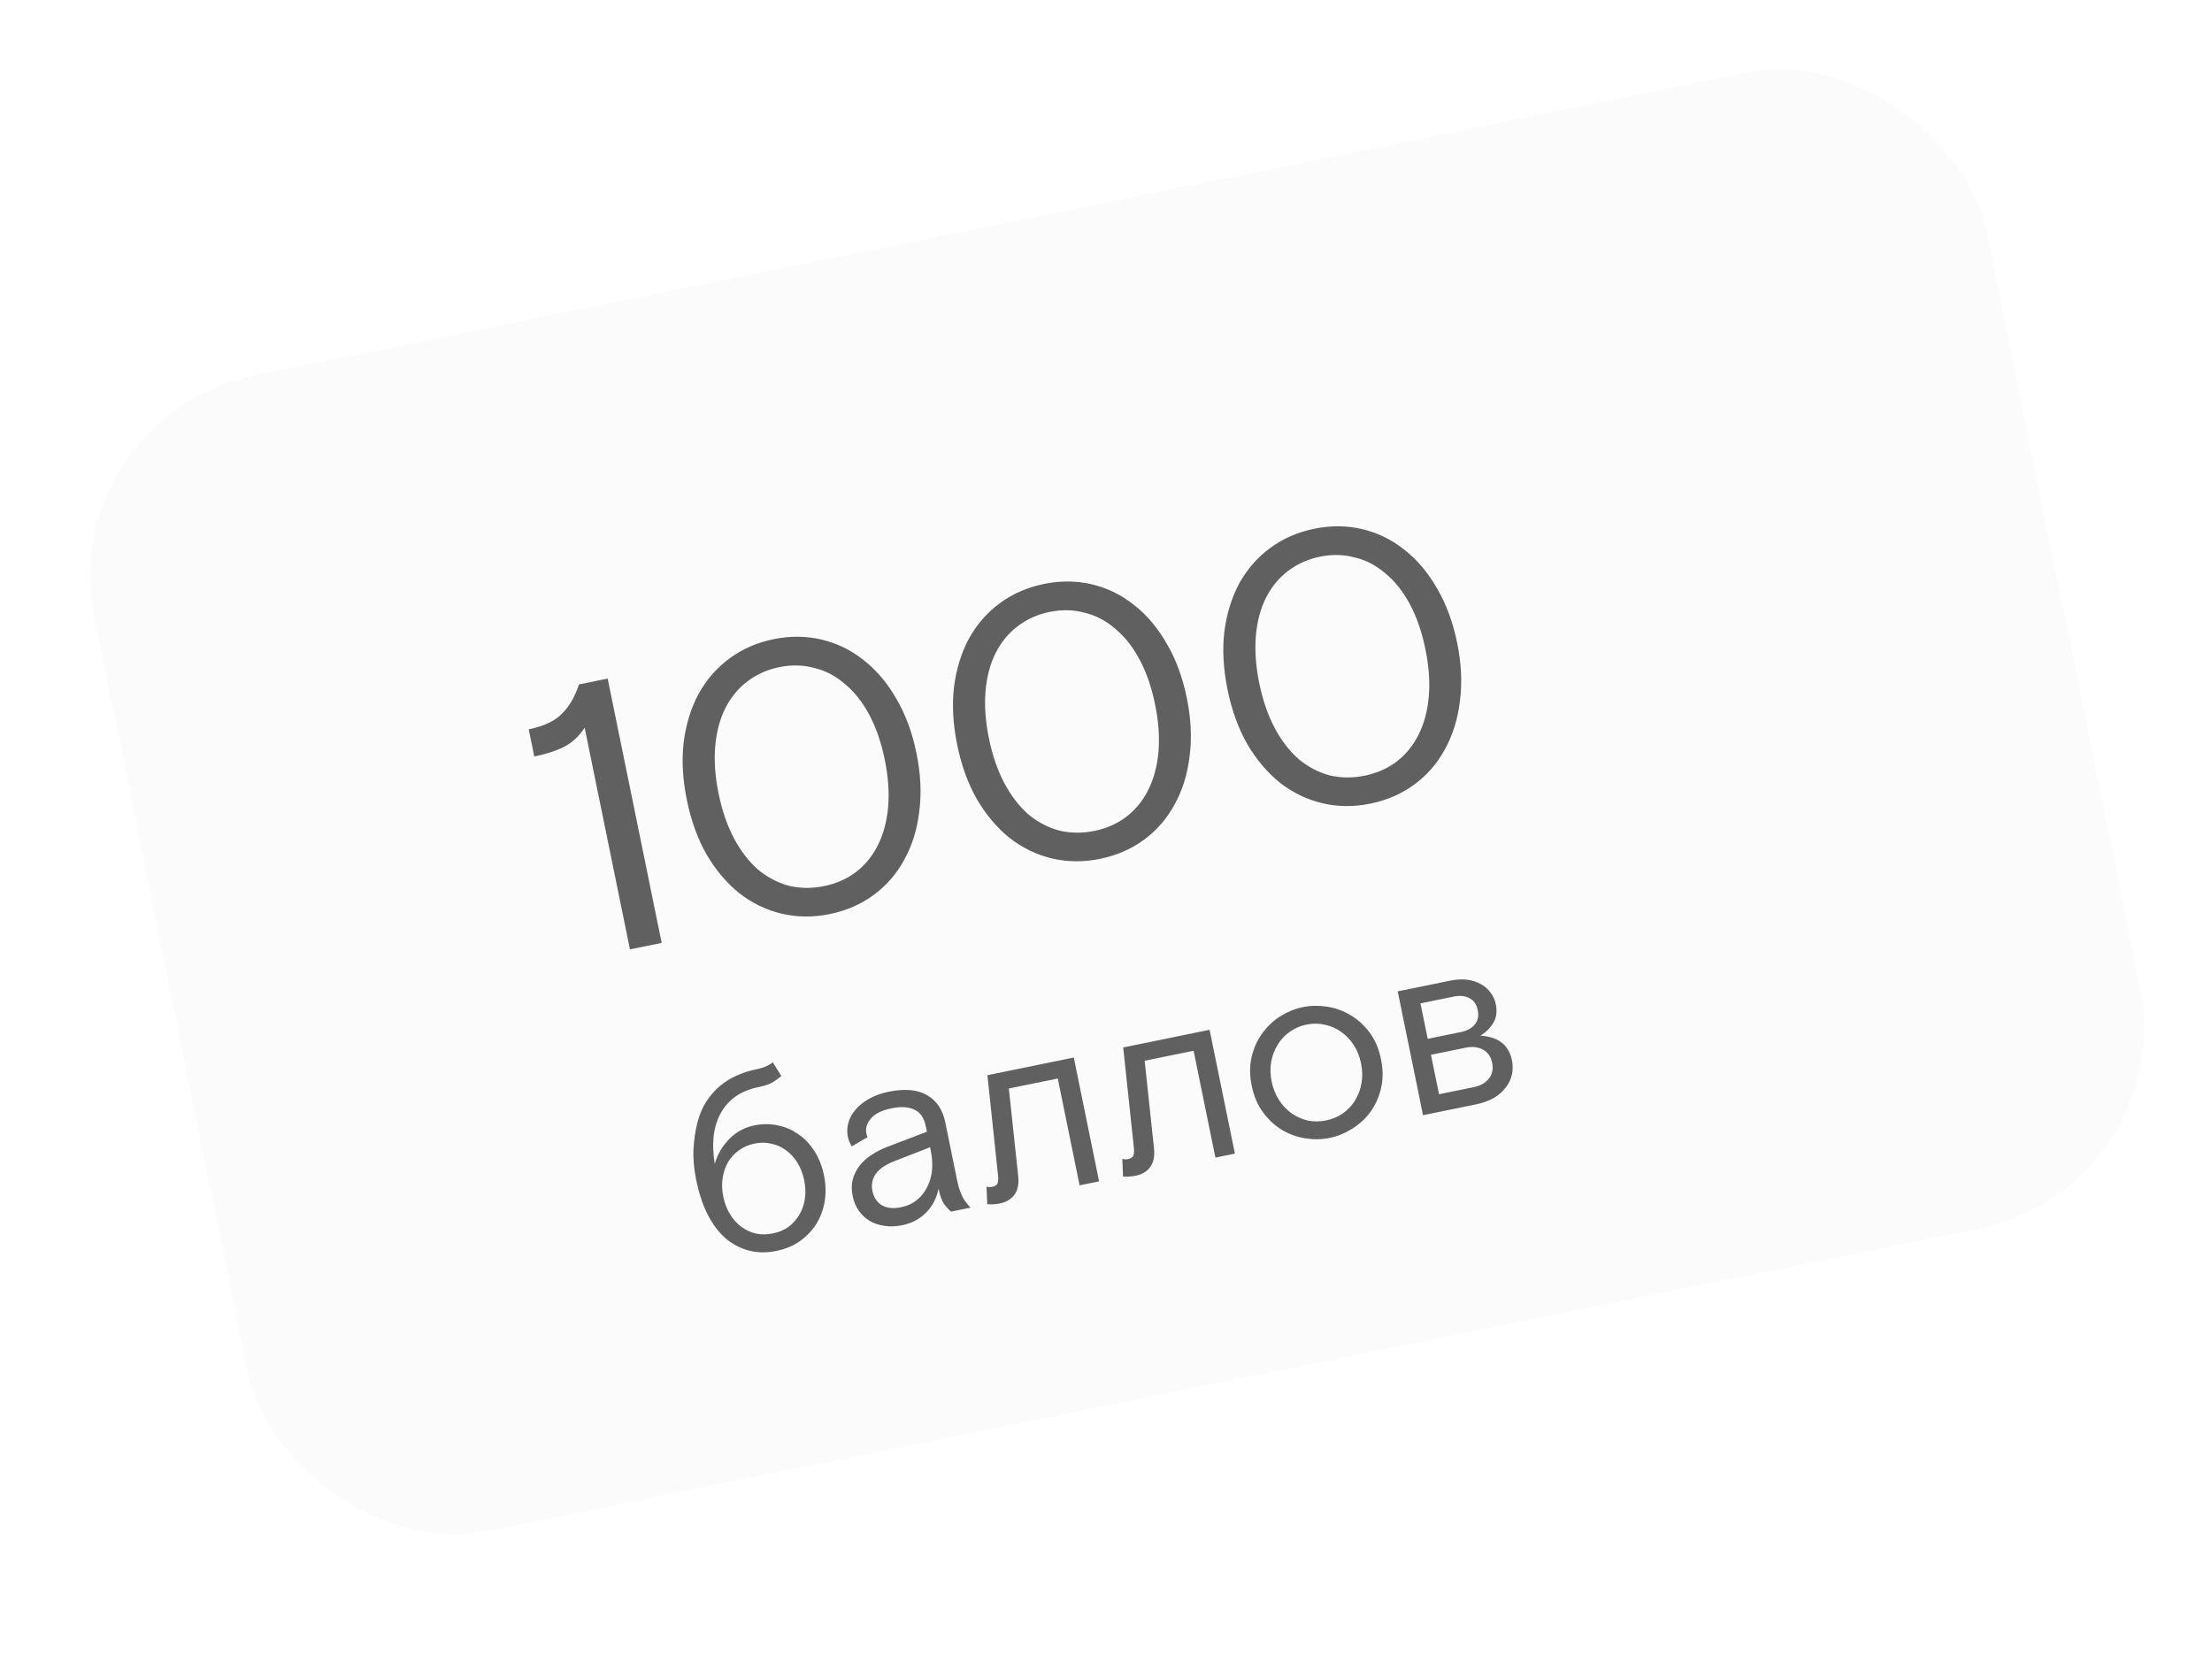
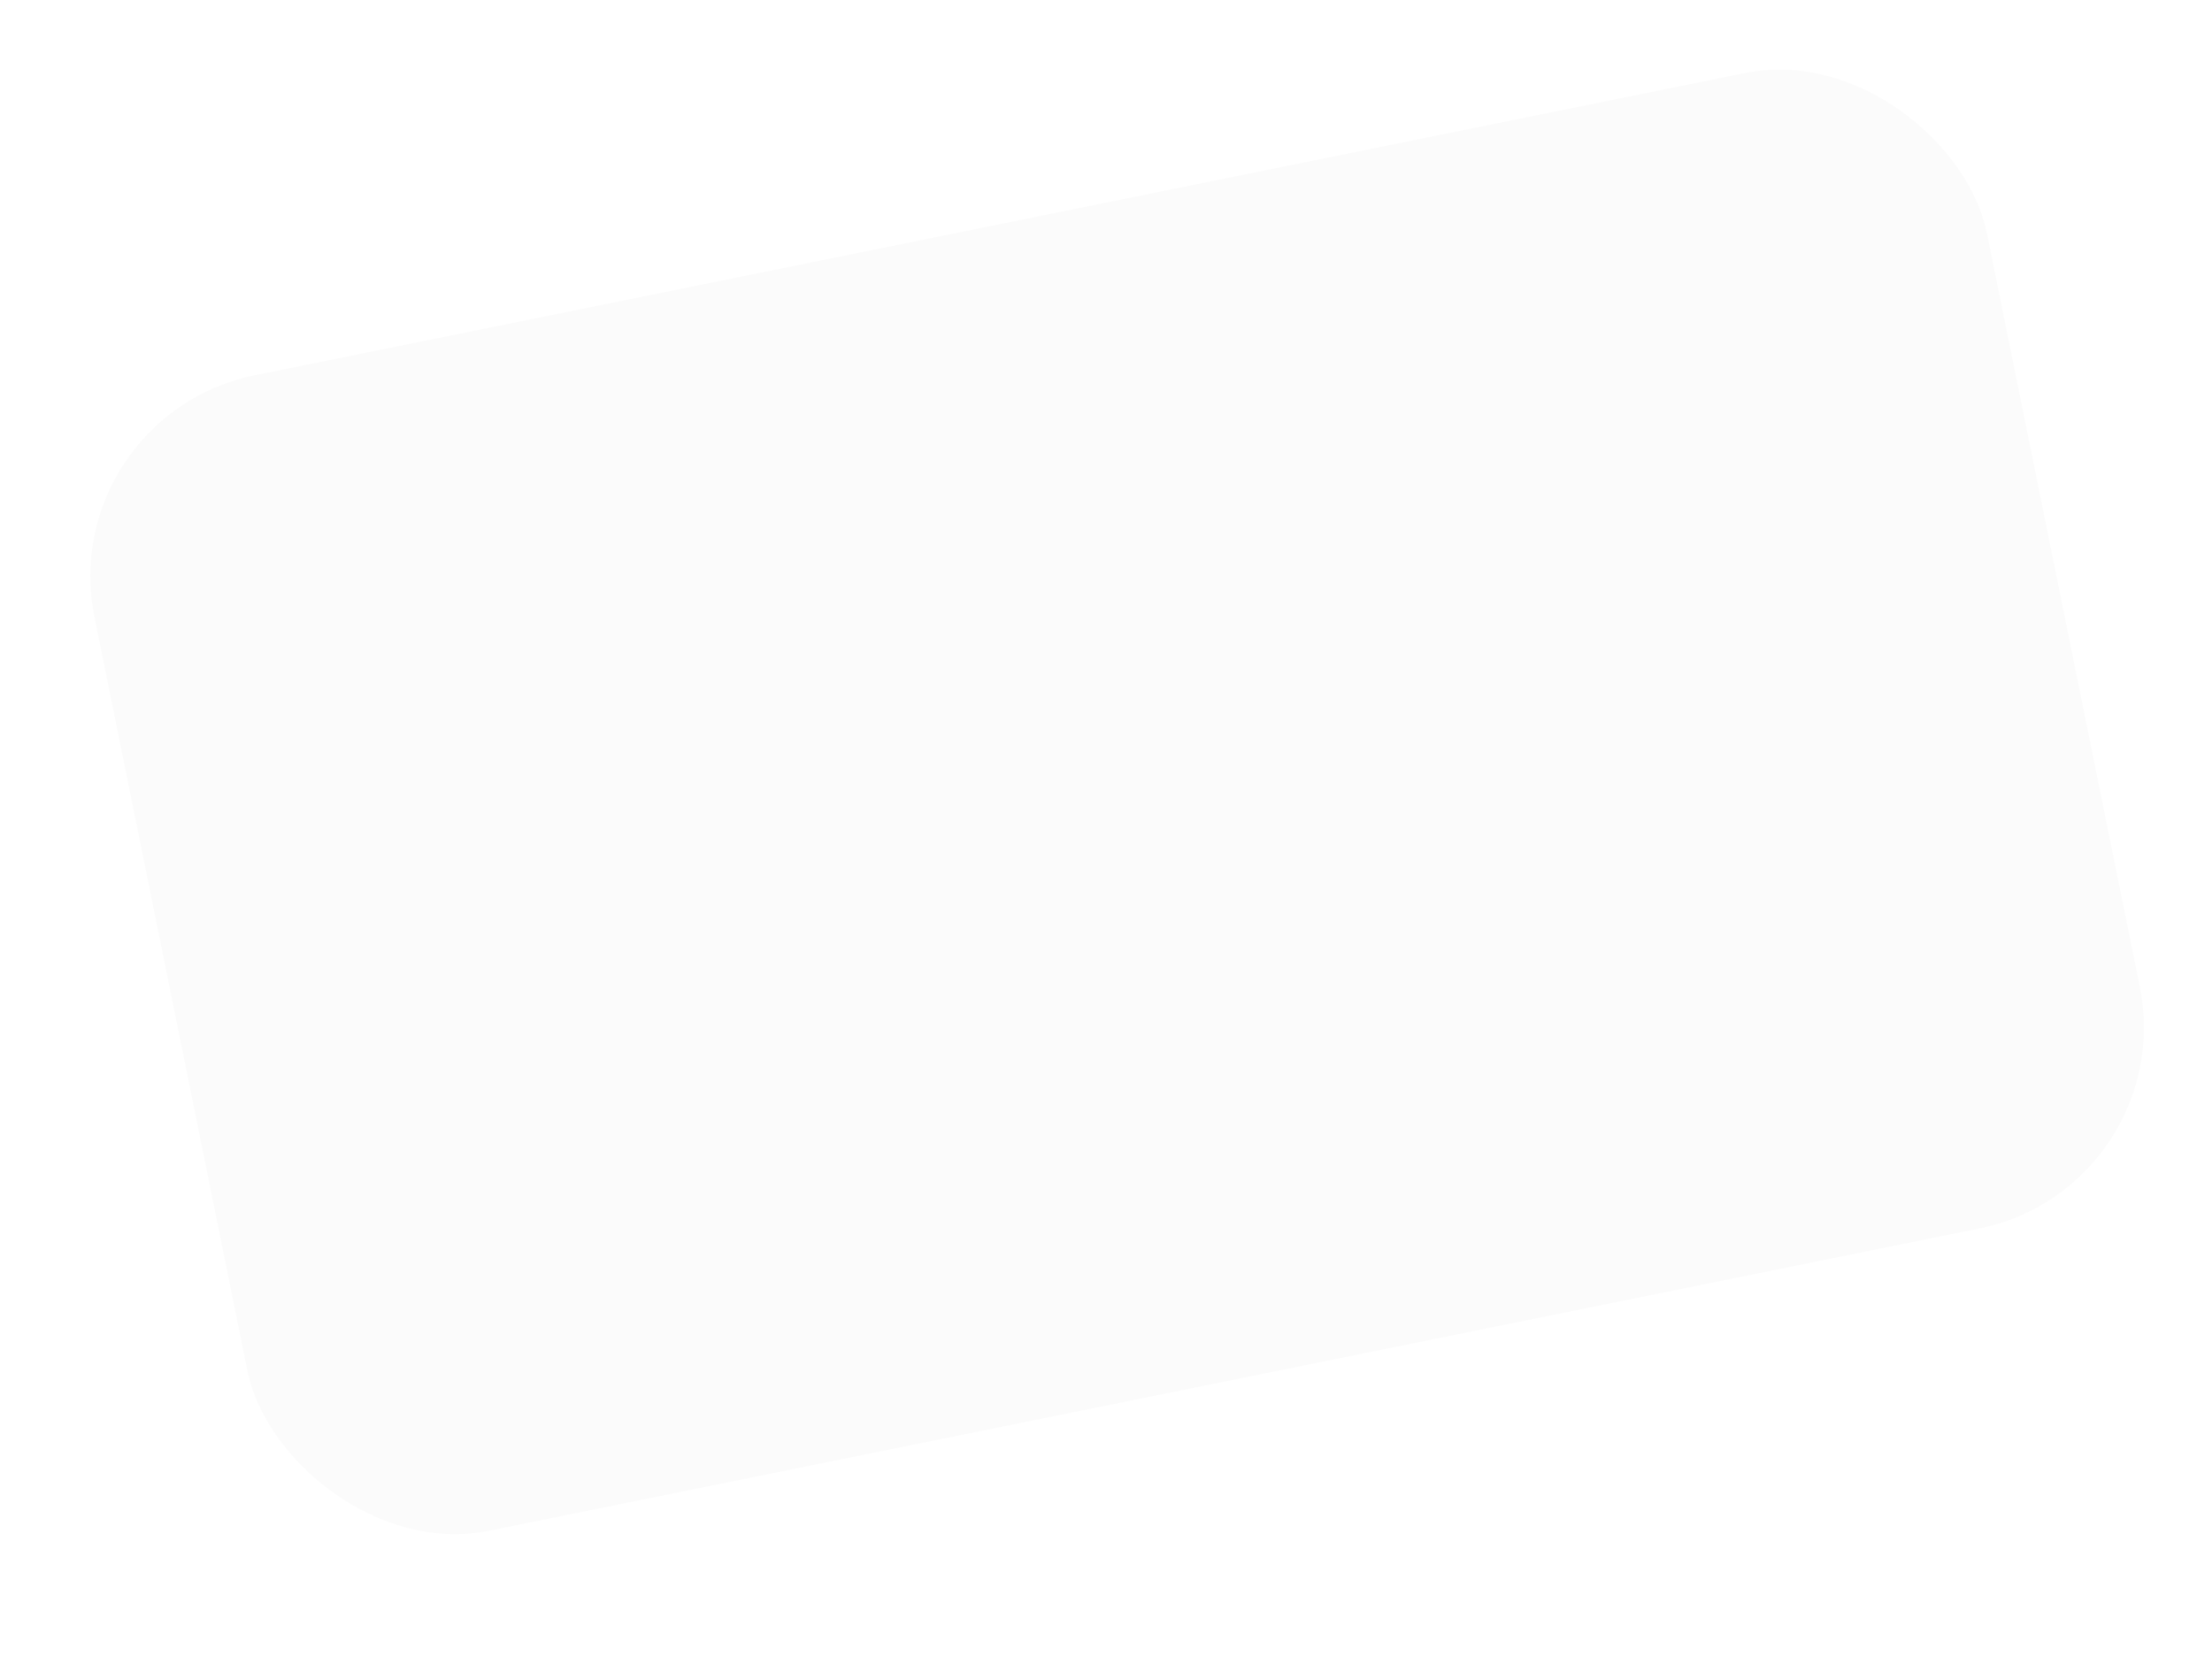
<svg xmlns="http://www.w3.org/2000/svg" width="206" height="155" viewBox="0 0 206 155" fill="none">
  <g filter="url(#filter0_dii_64_208)">
    <rect y="46.755" width="179.828" height="109.815" rx="19.103" transform="rotate(-11.468 0 46.755)" fill="#FBFBFB" />
  </g>
-   <path d="M49.24 67.933C50.623 67.651 51.649 67.172 52.317 66.498C53.009 65.82 53.543 64.905 53.918 63.753L56.591 63.207L61.621 87.826L58.667 88.43L54.449 67.785C53.908 68.604 53.26 69.2 52.506 69.574C51.775 69.943 50.859 70.24 49.757 70.465L49.24 67.933ZM85.35 70.155C85.743 72.077 85.831 73.879 85.612 75.56C85.417 77.237 84.954 78.736 84.223 80.058C83.515 81.375 82.567 82.472 81.378 83.35C80.19 84.228 78.822 84.825 77.274 85.141C75.727 85.457 74.234 85.445 72.797 85.103C71.359 84.762 70.045 84.127 68.853 83.198C67.686 82.264 66.671 81.067 65.811 79.606C64.975 78.14 64.36 76.446 63.967 74.523C63.574 72.601 63.475 70.801 63.67 69.125C63.888 67.444 64.351 65.945 65.059 64.628C65.791 63.306 66.751 62.206 67.939 61.328C69.128 60.45 70.496 59.853 72.043 59.537C73.591 59.221 75.083 59.233 76.521 59.575C77.958 59.916 79.261 60.554 80.429 61.488C81.62 62.417 82.634 63.614 83.471 65.079C84.331 66.54 84.958 68.232 85.35 70.155ZM76.743 82.538C77.868 82.308 78.854 81.875 79.701 81.238C80.567 80.573 81.251 79.737 81.753 78.73C82.275 77.695 82.594 76.507 82.71 75.164C82.826 73.821 82.722 72.353 82.396 70.758C82.07 69.164 81.591 67.772 80.957 66.582C80.323 65.393 79.566 64.436 78.685 63.712C77.823 62.96 76.866 62.46 75.814 62.211C74.78 61.933 73.7 61.91 72.575 62.14C71.449 62.37 70.454 62.817 69.588 63.483C68.742 64.12 68.057 64.956 67.536 65.99C67.033 66.997 66.724 68.171 66.607 69.514C66.491 70.857 66.595 72.326 66.921 73.92C67.247 75.514 67.727 76.906 68.361 78.096C68.994 79.285 69.742 80.256 70.604 81.008C71.485 81.732 72.442 82.232 73.476 82.51C74.528 82.759 75.617 82.768 76.743 82.538ZM110.526 65.011C110.919 66.934 111.006 68.735 110.788 70.417C110.593 72.093 110.13 73.592 109.398 74.914C108.69 76.231 107.742 77.328 106.554 78.206C105.365 79.084 103.997 79.681 102.45 79.997C100.902 80.314 99.41 80.301 97.972 79.96C96.535 79.618 95.22 78.983 94.029 78.054C92.861 77.12 91.847 75.923 90.987 74.462C90.15 72.997 89.535 71.302 89.142 69.38C88.75 67.457 88.651 65.658 88.846 63.981C89.064 62.3 89.527 60.801 90.235 59.484C90.966 58.162 91.926 57.062 93.115 56.184C94.303 55.307 95.671 54.71 97.219 54.393C98.766 54.077 100.259 54.09 101.696 54.431C103.134 54.773 104.436 55.41 105.604 56.344C106.796 57.273 107.81 58.47 108.646 59.936C109.507 61.397 110.133 63.088 110.526 65.011ZM101.918 77.395C103.043 77.165 104.03 76.731 104.876 76.094C105.742 75.429 106.426 74.593 106.929 73.587C107.45 72.552 107.769 71.363 107.886 70.02C108.002 68.677 107.897 67.209 107.572 65.615C107.246 64.02 106.766 62.628 106.132 61.439C105.498 60.249 104.741 59.293 103.861 58.569C102.999 57.817 102.041 57.316 100.989 57.067C99.955 56.79 98.876 56.766 97.75 56.996C96.625 57.226 95.629 57.674 94.764 58.339C93.917 58.976 93.233 59.812 92.712 60.847C92.209 61.853 91.899 63.028 91.783 64.371C91.666 65.713 91.771 67.182 92.097 68.776C92.422 70.371 92.902 71.763 93.536 72.952C94.17 74.141 94.918 75.112 95.78 75.864C96.66 76.588 97.618 77.089 98.651 77.366C99.704 77.615 100.793 77.625 101.918 77.395ZM135.701 59.867C136.094 61.79 136.182 63.592 135.963 65.273C135.768 66.949 135.305 68.448 134.574 69.77C133.866 71.087 132.918 72.185 131.729 73.063C130.541 73.941 129.173 74.537 127.625 74.854C126.078 75.17 124.585 75.157 123.148 74.816C121.71 74.475 120.396 73.839 119.204 72.91C118.037 71.977 117.023 70.779 116.162 69.318C115.326 67.853 114.711 66.159 114.318 64.236C113.925 62.313 113.826 60.514 114.021 58.838C114.239 57.157 114.703 55.657 115.41 54.34C116.142 53.019 117.102 51.919 118.29 51.041C119.479 50.163 120.847 49.566 122.394 49.25C123.942 48.934 125.434 48.946 126.872 49.288C128.309 49.629 129.612 50.267 130.78 51.2C131.971 52.129 132.985 53.327 133.822 54.792C134.682 56.253 135.309 57.945 135.701 59.867ZM127.094 72.251C128.219 72.021 129.205 71.588 130.052 70.951C130.918 70.285 131.602 69.449 132.104 68.443C132.626 67.408 132.945 66.219 133.061 64.877C133.178 63.534 133.073 62.065 132.747 60.471C132.421 58.877 131.942 57.484 131.308 56.295C130.674 55.106 129.917 54.149 129.036 53.425C128.174 52.673 127.217 52.172 126.165 51.923C125.131 51.646 124.051 51.622 122.926 51.852C121.8 52.082 120.805 52.53 119.939 53.195C119.093 53.832 118.408 54.668 117.887 55.703C117.384 56.709 117.075 57.884 116.958 59.227C116.842 60.57 116.947 62.038 117.272 63.633C117.598 65.227 118.078 66.619 118.712 67.808C119.346 68.998 120.093 69.969 120.955 70.721C121.836 71.445 122.793 71.945 123.827 72.222C124.879 72.471 125.968 72.481 127.094 72.251Z" fill="#606060" />
-   <path d="M72.763 100.22C72.419 100.516 72.095 100.744 71.788 100.903C71.494 101.044 71.107 101.163 70.626 101.262C69.029 101.588 67.874 102.373 67.159 103.617C66.444 104.861 66.246 106.46 66.565 108.414C66.818 107.522 67.267 106.752 67.909 106.104C68.549 105.441 69.326 105.015 70.241 104.828C71.016 104.67 71.759 104.672 72.47 104.833C73.178 104.979 73.817 105.26 74.386 105.677C74.968 106.075 75.464 106.603 75.873 107.263C76.279 107.906 76.568 108.647 76.739 109.484C76.91 110.321 76.93 111.132 76.8 111.918C76.667 112.688 76.406 113.387 76.017 114.015C75.626 114.628 75.113 115.161 74.479 115.614C73.857 116.047 73.135 116.348 72.314 116.516C71.368 116.709 70.493 116.694 69.688 116.471C68.884 116.248 68.158 115.855 67.51 115.293C66.875 114.713 66.327 113.969 65.867 113.061C65.423 112.151 65.08 111.107 64.839 109.929C64.624 108.875 64.539 107.907 64.585 107.025C64.631 106.144 64.754 105.32 64.952 104.552C65.141 103.819 65.413 103.174 65.768 102.618C66.138 102.058 66.556 101.576 67.023 101.174C67.506 100.769 68.021 100.446 68.569 100.204C69.13 99.945 69.697 99.756 70.27 99.639C70.673 99.556 70.994 99.467 71.233 99.37C71.487 99.269 71.733 99.13 71.971 98.952L72.763 100.22ZM70.271 106.518C69.713 106.632 69.223 106.845 68.803 107.157C68.394 107.45 68.058 107.818 67.793 108.26C67.543 108.698 67.378 109.192 67.296 109.742C67.215 110.291 67.236 110.868 67.359 111.473C67.483 112.077 67.69 112.616 67.98 113.09C68.271 113.563 68.617 113.953 69.018 114.258C69.435 114.561 69.891 114.775 70.385 114.9C70.891 115.006 71.423 115.002 71.981 114.888C72.539 114.774 73.022 114.571 73.431 114.277C73.851 113.965 74.186 113.59 74.436 113.152C74.701 112.71 74.874 112.214 74.956 111.665C75.037 111.115 75.016 110.538 74.893 109.934C74.769 109.329 74.562 108.79 74.272 108.316C73.981 107.843 73.627 107.455 73.21 107.153C72.809 106.847 72.355 106.641 71.849 106.535C71.355 106.409 70.829 106.404 70.271 106.518ZM88.568 112.856C88.353 112.674 88.135 112.436 87.914 112.142C87.708 111.845 87.538 111.371 87.405 110.72C87.22 111.63 86.824 112.381 86.219 112.973C85.628 113.562 84.891 113.946 84.008 114.127C83.419 114.247 82.865 114.263 82.346 114.176C81.831 114.103 81.371 113.947 80.967 113.707C80.578 113.463 80.248 113.151 79.976 112.771C79.701 112.375 79.512 111.921 79.407 111.409C79.293 110.851 79.294 110.342 79.41 109.883C79.539 109.404 79.749 108.974 80.043 108.591C80.336 108.208 80.704 107.874 81.146 107.59C81.586 107.29 82.075 107.037 82.614 106.83L86.322 105.418L86.218 104.907C86.056 104.116 85.7 103.6 85.15 103.357C84.597 103.098 83.894 103.056 83.041 103.23C82.126 103.417 81.481 103.735 81.104 104.183C80.728 104.632 80.588 105.096 80.686 105.577C80.699 105.639 80.71 105.693 80.72 105.739C80.726 105.77 80.754 105.829 80.804 105.916L79.332 106.774C79.148 106.505 79.023 106.207 78.956 105.882C78.868 105.448 78.885 105.016 79.007 104.588C79.126 104.143 79.349 103.734 79.677 103.361C80.001 102.972 80.417 102.636 80.924 102.355C81.445 102.055 82.046 101.835 82.728 101.696C84.247 101.385 85.446 101.488 86.327 102.002C87.222 102.513 87.791 103.358 88.031 104.536L89.095 109.745C89.162 110.07 89.23 110.363 89.299 110.624C89.381 110.865 89.469 111.098 89.563 111.321C89.654 111.528 89.766 111.723 89.9 111.906C90.034 112.088 90.195 112.281 90.382 112.485L88.568 112.856ZM83.885 112.456C84.489 112.333 84.999 112.1 85.413 111.757C85.827 111.414 86.147 111.001 86.371 110.519C86.611 110.034 86.755 109.512 86.802 108.954C86.846 108.379 86.808 107.798 86.688 107.209L86.617 106.86L83.229 108.182C82.452 108.486 81.893 108.875 81.554 109.348C81.23 109.818 81.128 110.347 81.249 110.936C81.372 111.541 81.664 111.982 82.124 112.259C82.6 112.533 83.187 112.599 83.885 112.456ZM102.356 110.039L100.542 110.41L98.509 100.458L93.952 101.389L94.828 109.591C94.896 110.32 94.772 110.894 94.454 111.314C94.133 111.719 93.693 111.978 93.135 112.092C92.918 112.137 92.706 112.164 92.498 112.174C92.305 112.181 92.119 112.179 91.939 112.167L91.872 110.534C91.971 110.546 92.063 110.559 92.147 110.575C92.227 110.574 92.322 110.563 92.43 110.541C92.678 110.49 92.835 110.386 92.899 110.227C92.961 110.053 92.978 109.823 92.952 109.538L91.955 100.15L100 98.506L102.356 110.039ZM115.004 107.455L113.19 107.825L111.157 97.874L106.599 98.805L107.476 107.007C107.544 107.736 107.419 108.31 107.101 108.73C106.78 109.135 106.341 109.394 105.783 109.508C105.566 109.553 105.353 109.58 105.145 109.59C104.953 109.597 104.767 109.595 104.587 109.583L104.52 107.95C104.619 107.962 104.711 107.975 104.794 107.991C104.875 107.99 104.97 107.979 105.078 107.957C105.326 107.906 105.482 107.802 105.547 107.643C105.608 107.469 105.626 107.239 105.6 106.954L104.602 97.566L112.647 95.922L115.004 107.455ZM128.612 98.667C128.812 99.644 128.811 100.548 128.61 101.381C128.408 102.213 128.075 102.951 127.609 103.596C127.14 104.224 126.568 104.745 125.893 105.157C125.234 105.567 124.548 105.844 123.835 105.99C123.106 106.139 122.359 106.154 121.592 106.036C120.825 105.918 120.102 105.662 119.424 105.268C118.743 104.858 118.147 104.31 117.635 103.623C117.123 102.936 116.768 102.105 116.568 101.128C116.368 100.152 116.369 99.247 116.571 98.415C116.772 97.582 117.107 96.852 117.576 96.223C118.042 95.579 118.605 95.052 119.264 94.643C119.923 94.234 120.617 93.955 121.346 93.806C122.059 93.66 122.799 93.646 123.565 93.764C124.348 93.879 125.08 94.141 125.761 94.551C126.439 94.945 127.034 95.486 127.546 96.172C128.057 96.859 128.413 97.691 128.612 98.667ZM123.502 104.362C124.091 104.242 124.612 104.022 125.063 103.704C125.527 103.367 125.906 102.967 126.199 102.503C126.488 102.024 126.686 101.491 126.793 100.904C126.899 100.317 126.885 99.698 126.752 99.047C126.619 98.396 126.389 97.822 126.061 97.323C125.733 96.825 125.344 96.42 124.892 96.109C124.438 95.782 123.933 95.562 123.377 95.45C122.833 95.318 122.267 95.313 121.678 95.433C121.089 95.554 120.562 95.782 120.098 96.12C119.647 96.438 119.276 96.837 118.986 97.316C118.694 97.779 118.494 98.304 118.388 98.891C118.282 99.478 118.295 100.097 118.428 100.748C118.561 101.399 118.792 101.974 119.119 102.472C119.447 102.97 119.838 103.383 120.293 103.71C120.744 104.021 121.241 104.243 121.785 104.374C122.341 104.486 122.913 104.482 123.502 104.362ZM130.168 92.342L135.074 91.34C135.647 91.223 136.175 91.196 136.656 91.259C137.137 91.322 137.561 91.462 137.928 91.677C138.292 91.877 138.588 92.14 138.816 92.465C139.059 92.787 139.221 93.141 139.3 93.529C139.442 94.226 139.361 94.816 139.056 95.298C138.766 95.777 138.369 96.165 137.864 96.462C138.224 96.486 138.568 96.544 138.894 96.639C139.22 96.734 139.506 96.87 139.752 97.045C140.013 97.218 140.23 97.448 140.402 97.736C140.586 98.005 140.721 98.349 140.806 98.768C140.901 99.233 140.897 99.686 140.793 100.127C140.69 100.568 140.49 100.972 140.193 101.339C139.912 101.704 139.541 102.022 139.08 102.294C138.616 102.55 138.074 102.741 137.453 102.868L132.524 103.875L130.168 92.342ZM132.96 96.762L136.076 96.125C136.618 96.014 137.039 95.783 137.339 95.431C137.638 95.079 137.733 94.632 137.622 94.089C137.511 93.547 137.249 93.172 136.835 92.966C136.422 92.76 135.944 92.713 135.401 92.823L132.285 93.46L132.96 96.762ZM134.015 101.924L137.27 101.259C137.874 101.135 138.337 100.871 138.658 100.466C138.979 100.061 139.081 99.572 138.964 98.999C138.847 98.425 138.561 98.015 138.107 97.769C137.653 97.523 137.124 97.461 136.519 97.585L133.264 98.25L134.015 101.924Z" fill="#606060" />
  <defs>
    <filter id="filter0_dii_64_208" x="2.413" y="0.413" width="203.246" height="151.259" filterUnits="userSpaceOnUse" color-interpolation-filters="sRGB">
      <feFlood flood-opacity="0" result="BackgroundImageFix" />
      <feColorMatrix in="SourceAlpha" type="matrix" values="0 0 0 0 0 0 0 0 0 0 0 0 0 0 0 0 0 0 127 0" result="hardAlpha" />
      <feOffset dx="5" dy="-8" />
      <feGaussianBlur stdDeviation="3" />
      <feComposite in2="hardAlpha" operator="out" />
      <feColorMatrix type="matrix" values="0 0 0 0 0 0 0 0 0 0 0 0 0 0 0 0 0 0 0.03 0" />
      <feBlend mode="normal" in2="BackgroundImageFix" result="effect1_dropShadow_64_208" />
      <feBlend mode="normal" in="SourceGraphic" in2="effect1_dropShadow_64_208" result="shape" />
      <feColorMatrix in="SourceAlpha" type="matrix" values="0 0 0 0 0 0 0 0 0 0 0 0 0 0 0 0 0 0 127 0" result="hardAlpha" />
      <feOffset dx="-0.708" dy="-0.708" />
      <feGaussianBlur stdDeviation="0.708" />
      <feComposite in2="hardAlpha" operator="arithmetic" k2="-1" k3="1" />
      <feColorMatrix type="matrix" values="0 0 0 0 0 0 0 0 0 0 0 0 0 0 0 0 0 0 0.06 0" />
      <feBlend mode="normal" in2="shape" result="effect2_innerShadow_64_208" />
      <feColorMatrix in="SourceAlpha" type="matrix" values="0 0 0 0 0 0 0 0 0 0 0 0 0 0 0 0 0 0 127 0" result="hardAlpha" />
      <feOffset dx="0.708" dy="0.708" />
      <feGaussianBlur stdDeviation="0.708" />
      <feComposite in2="hardAlpha" operator="arithmetic" k2="-1" k3="1" />
      <feColorMatrix type="matrix" values="0 0 0 0 1 0 0 0 0 1 0 0 0 0 1 0 0 0 0.56 0" />
      <feBlend mode="normal" in2="effect2_innerShadow_64_208" result="effect3_innerShadow_64_208" />
    </filter>
  </defs>
</svg>